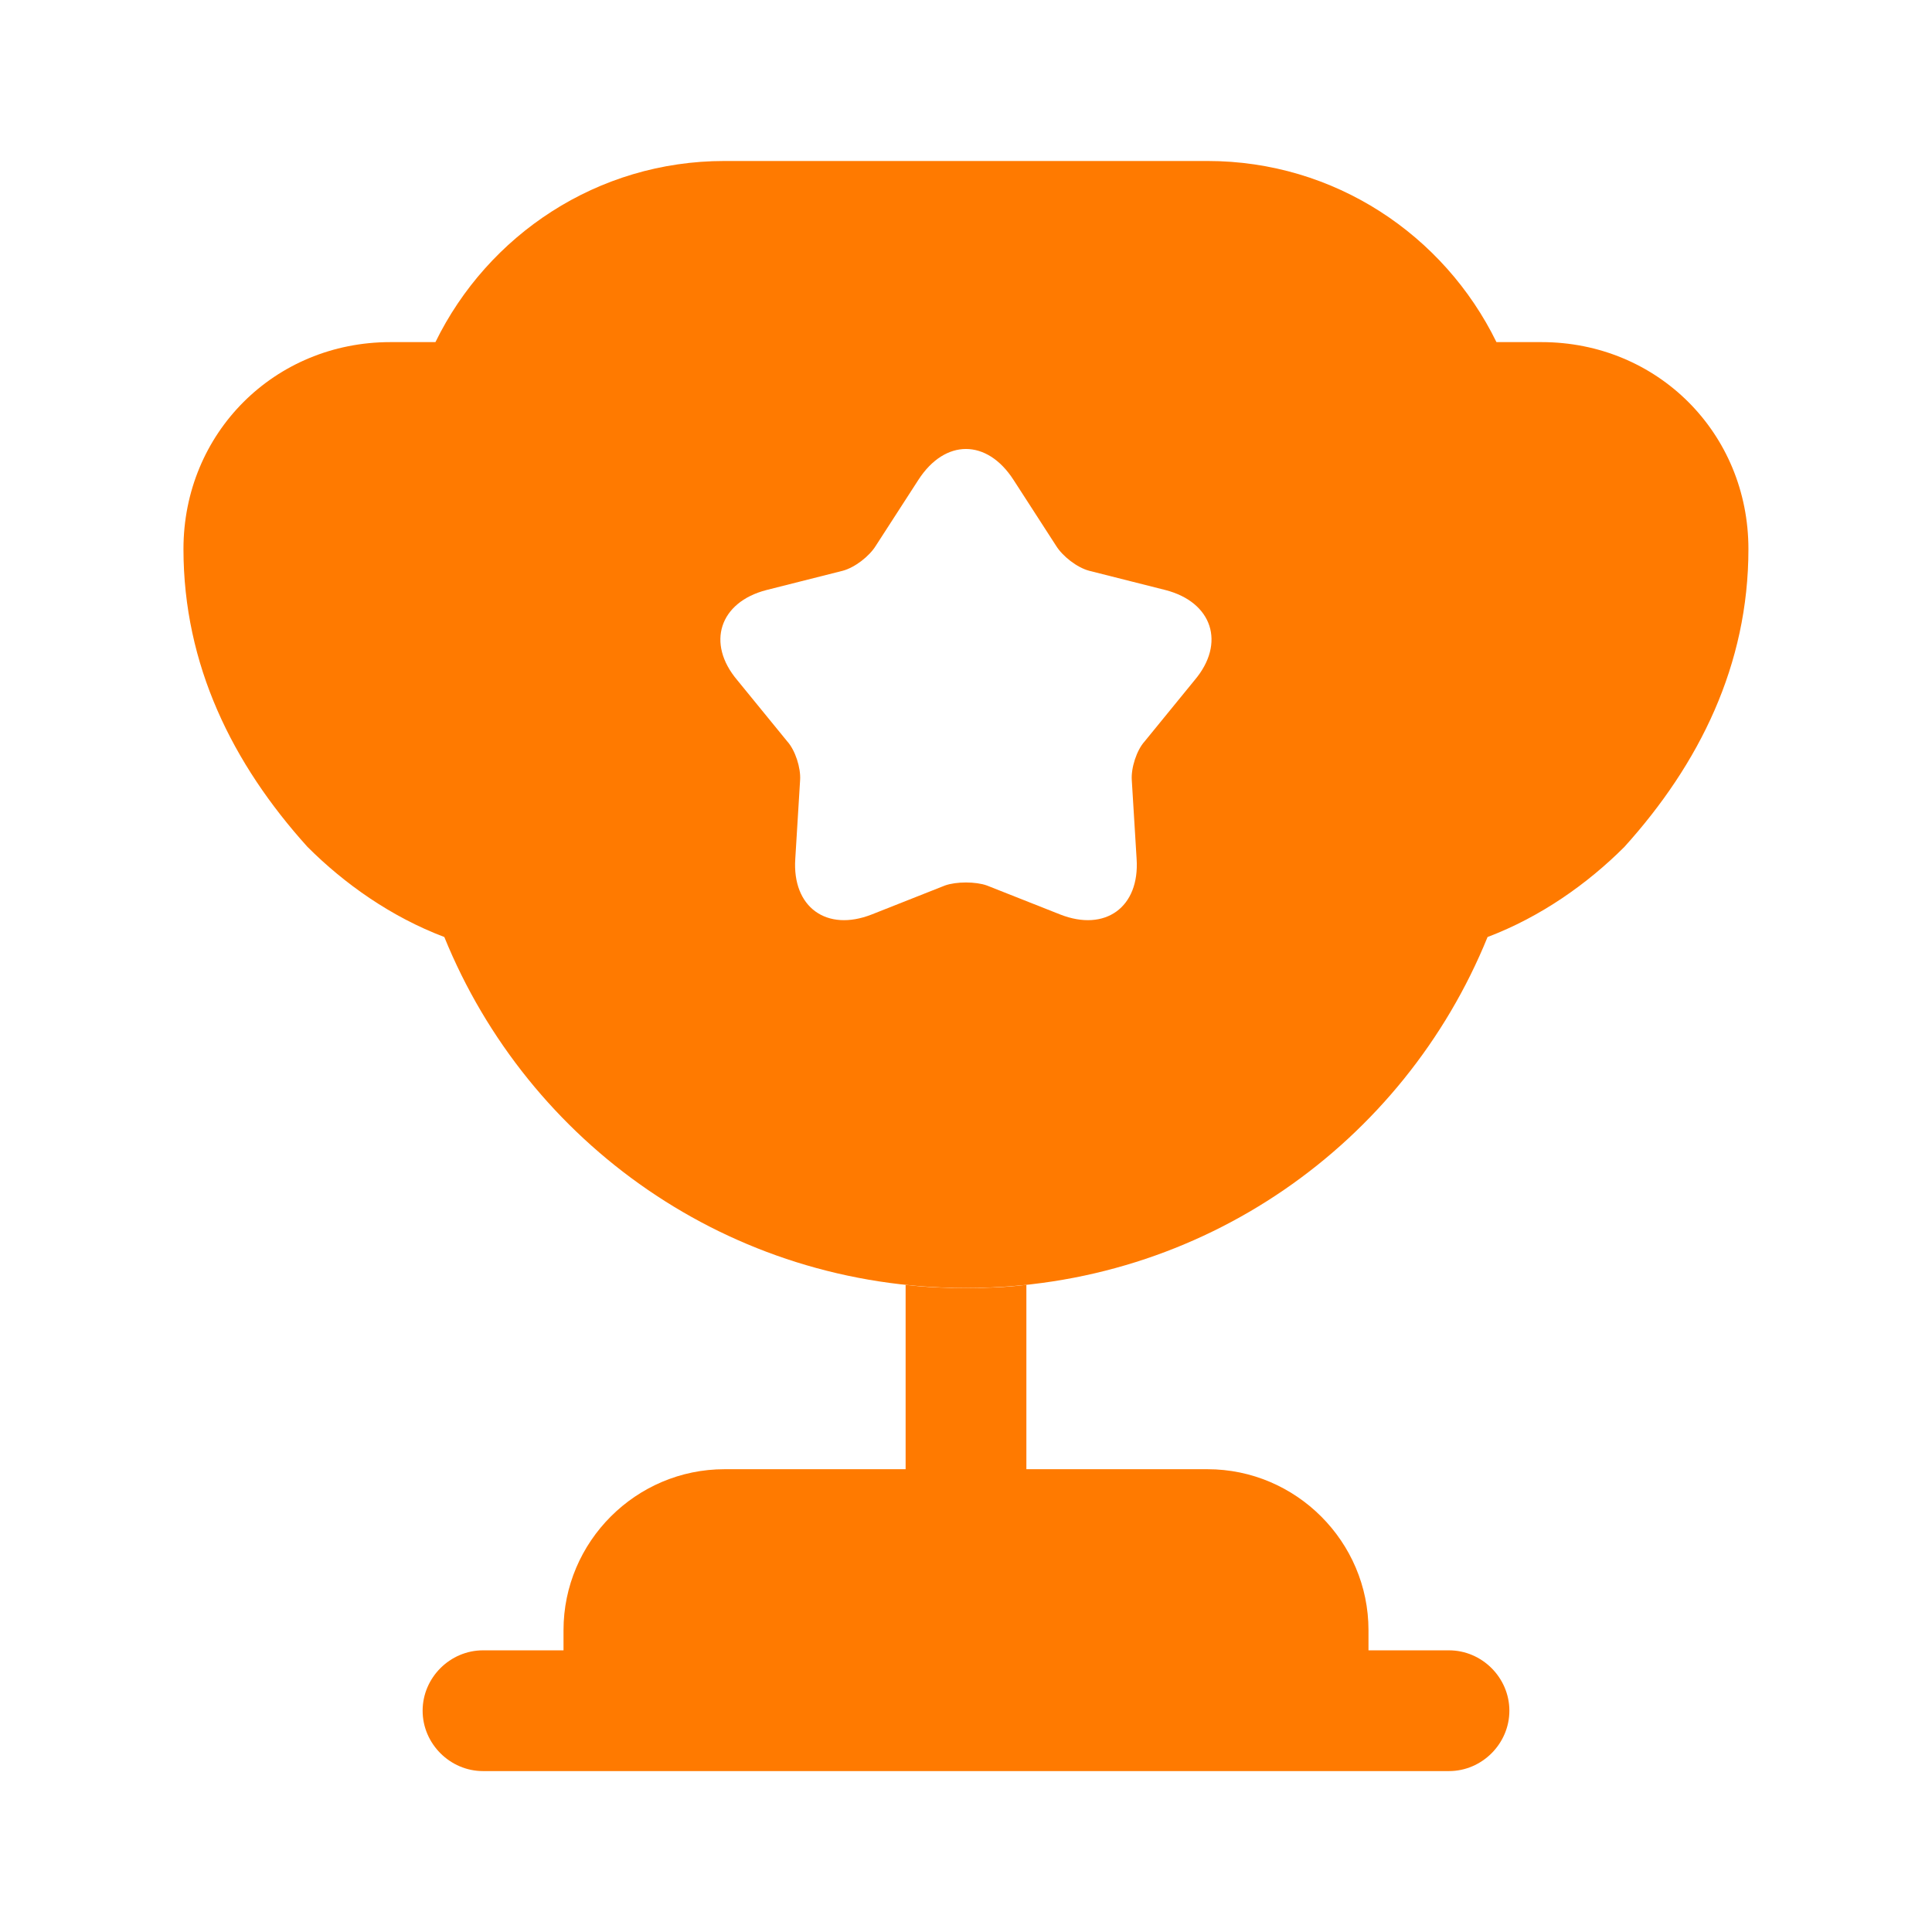
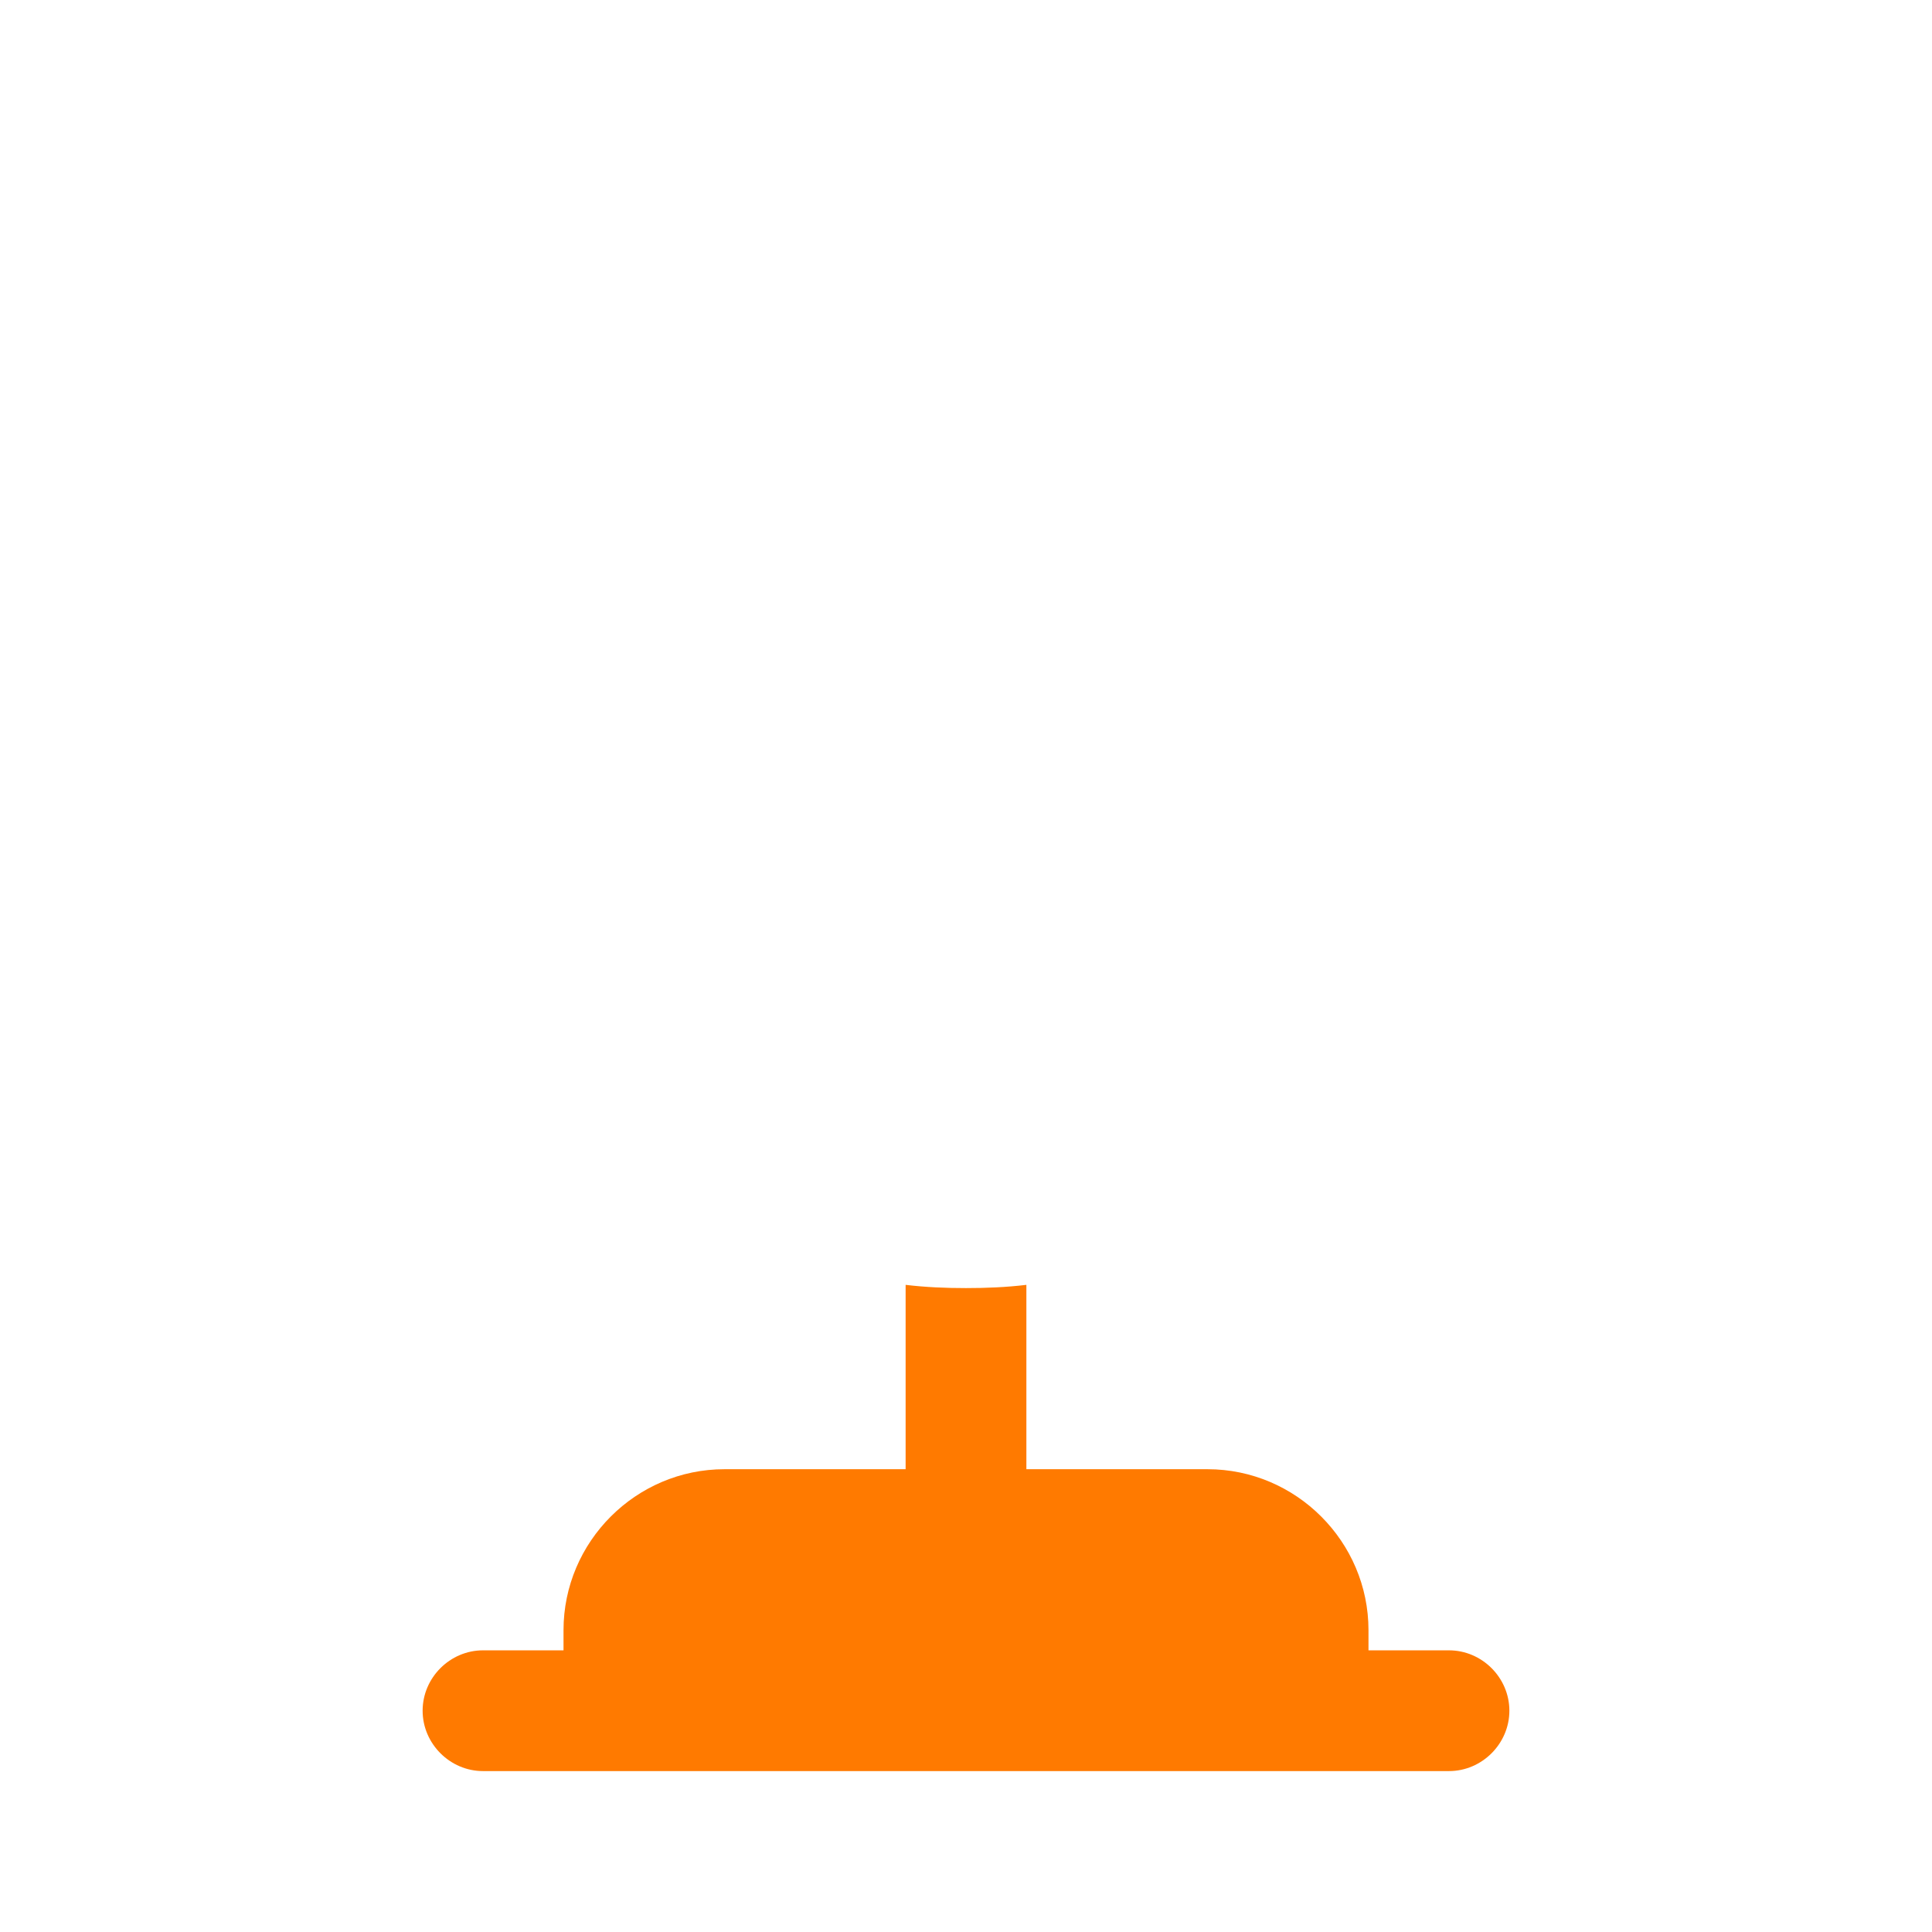
<svg xmlns="http://www.w3.org/2000/svg" width="52" height="52" viewBox="0 0 52 52" fill="none">
  <path d="M24.375 39.544H19.5C17.117 39.544 15.167 41.494 15.167 43.877V44.419H13C12.112 44.419 11.375 45.155 11.375 46.044C11.375 46.932 12.112 47.669 13 47.669H39C39.888 47.669 40.625 46.932 40.625 46.044C40.625 45.155 39.888 44.419 39 44.419H36.833V43.877C36.833 41.494 34.883 39.544 32.5 39.544H27.625V34.582C27.083 34.647 26.542 34.669 26 34.669C25.458 34.669 24.917 34.647 24.375 34.582V39.544Z" fill="#FF7A00" />
-   <path d="M40.038 25.22C41.468 24.678 42.725 23.79 43.722 22.793C45.737 20.562 47.059 17.897 47.059 14.777C47.059 11.657 44.61 9.208 41.49 9.208H40.277C38.868 6.327 35.922 4.333 32.498 4.333H19.498C16.075 4.333 13.129 6.327 11.72 9.208H10.507C7.387 9.208 4.938 11.657 4.938 14.777C4.938 17.897 6.26 20.562 8.275 22.793C9.272 23.79 10.528 24.678 11.959 25.22C14.212 30.767 19.628 34.667 25.998 34.667C32.368 34.667 37.785 30.767 40.038 25.22ZM32.152 18.308L30.808 19.955C30.592 20.193 30.44 20.67 30.462 20.995L30.592 23.118C30.678 24.418 29.747 25.09 28.534 24.613L26.562 23.833C26.259 23.725 25.738 23.725 25.435 23.833L23.463 24.613C22.25 25.09 21.319 24.418 21.405 23.118L21.535 20.995C21.557 20.67 21.405 20.193 21.189 19.955L19.845 18.308C19 17.312 19.369 16.207 20.625 15.882L22.683 15.362C23.009 15.275 23.398 14.972 23.572 14.69L24.72 12.913C25.435 11.808 26.562 11.808 27.277 12.913L28.425 14.69C28.599 14.972 28.988 15.275 29.314 15.362L31.372 15.882C32.629 16.207 32.997 17.312 32.152 18.308Z" fill="#FF7A00" />
</svg>